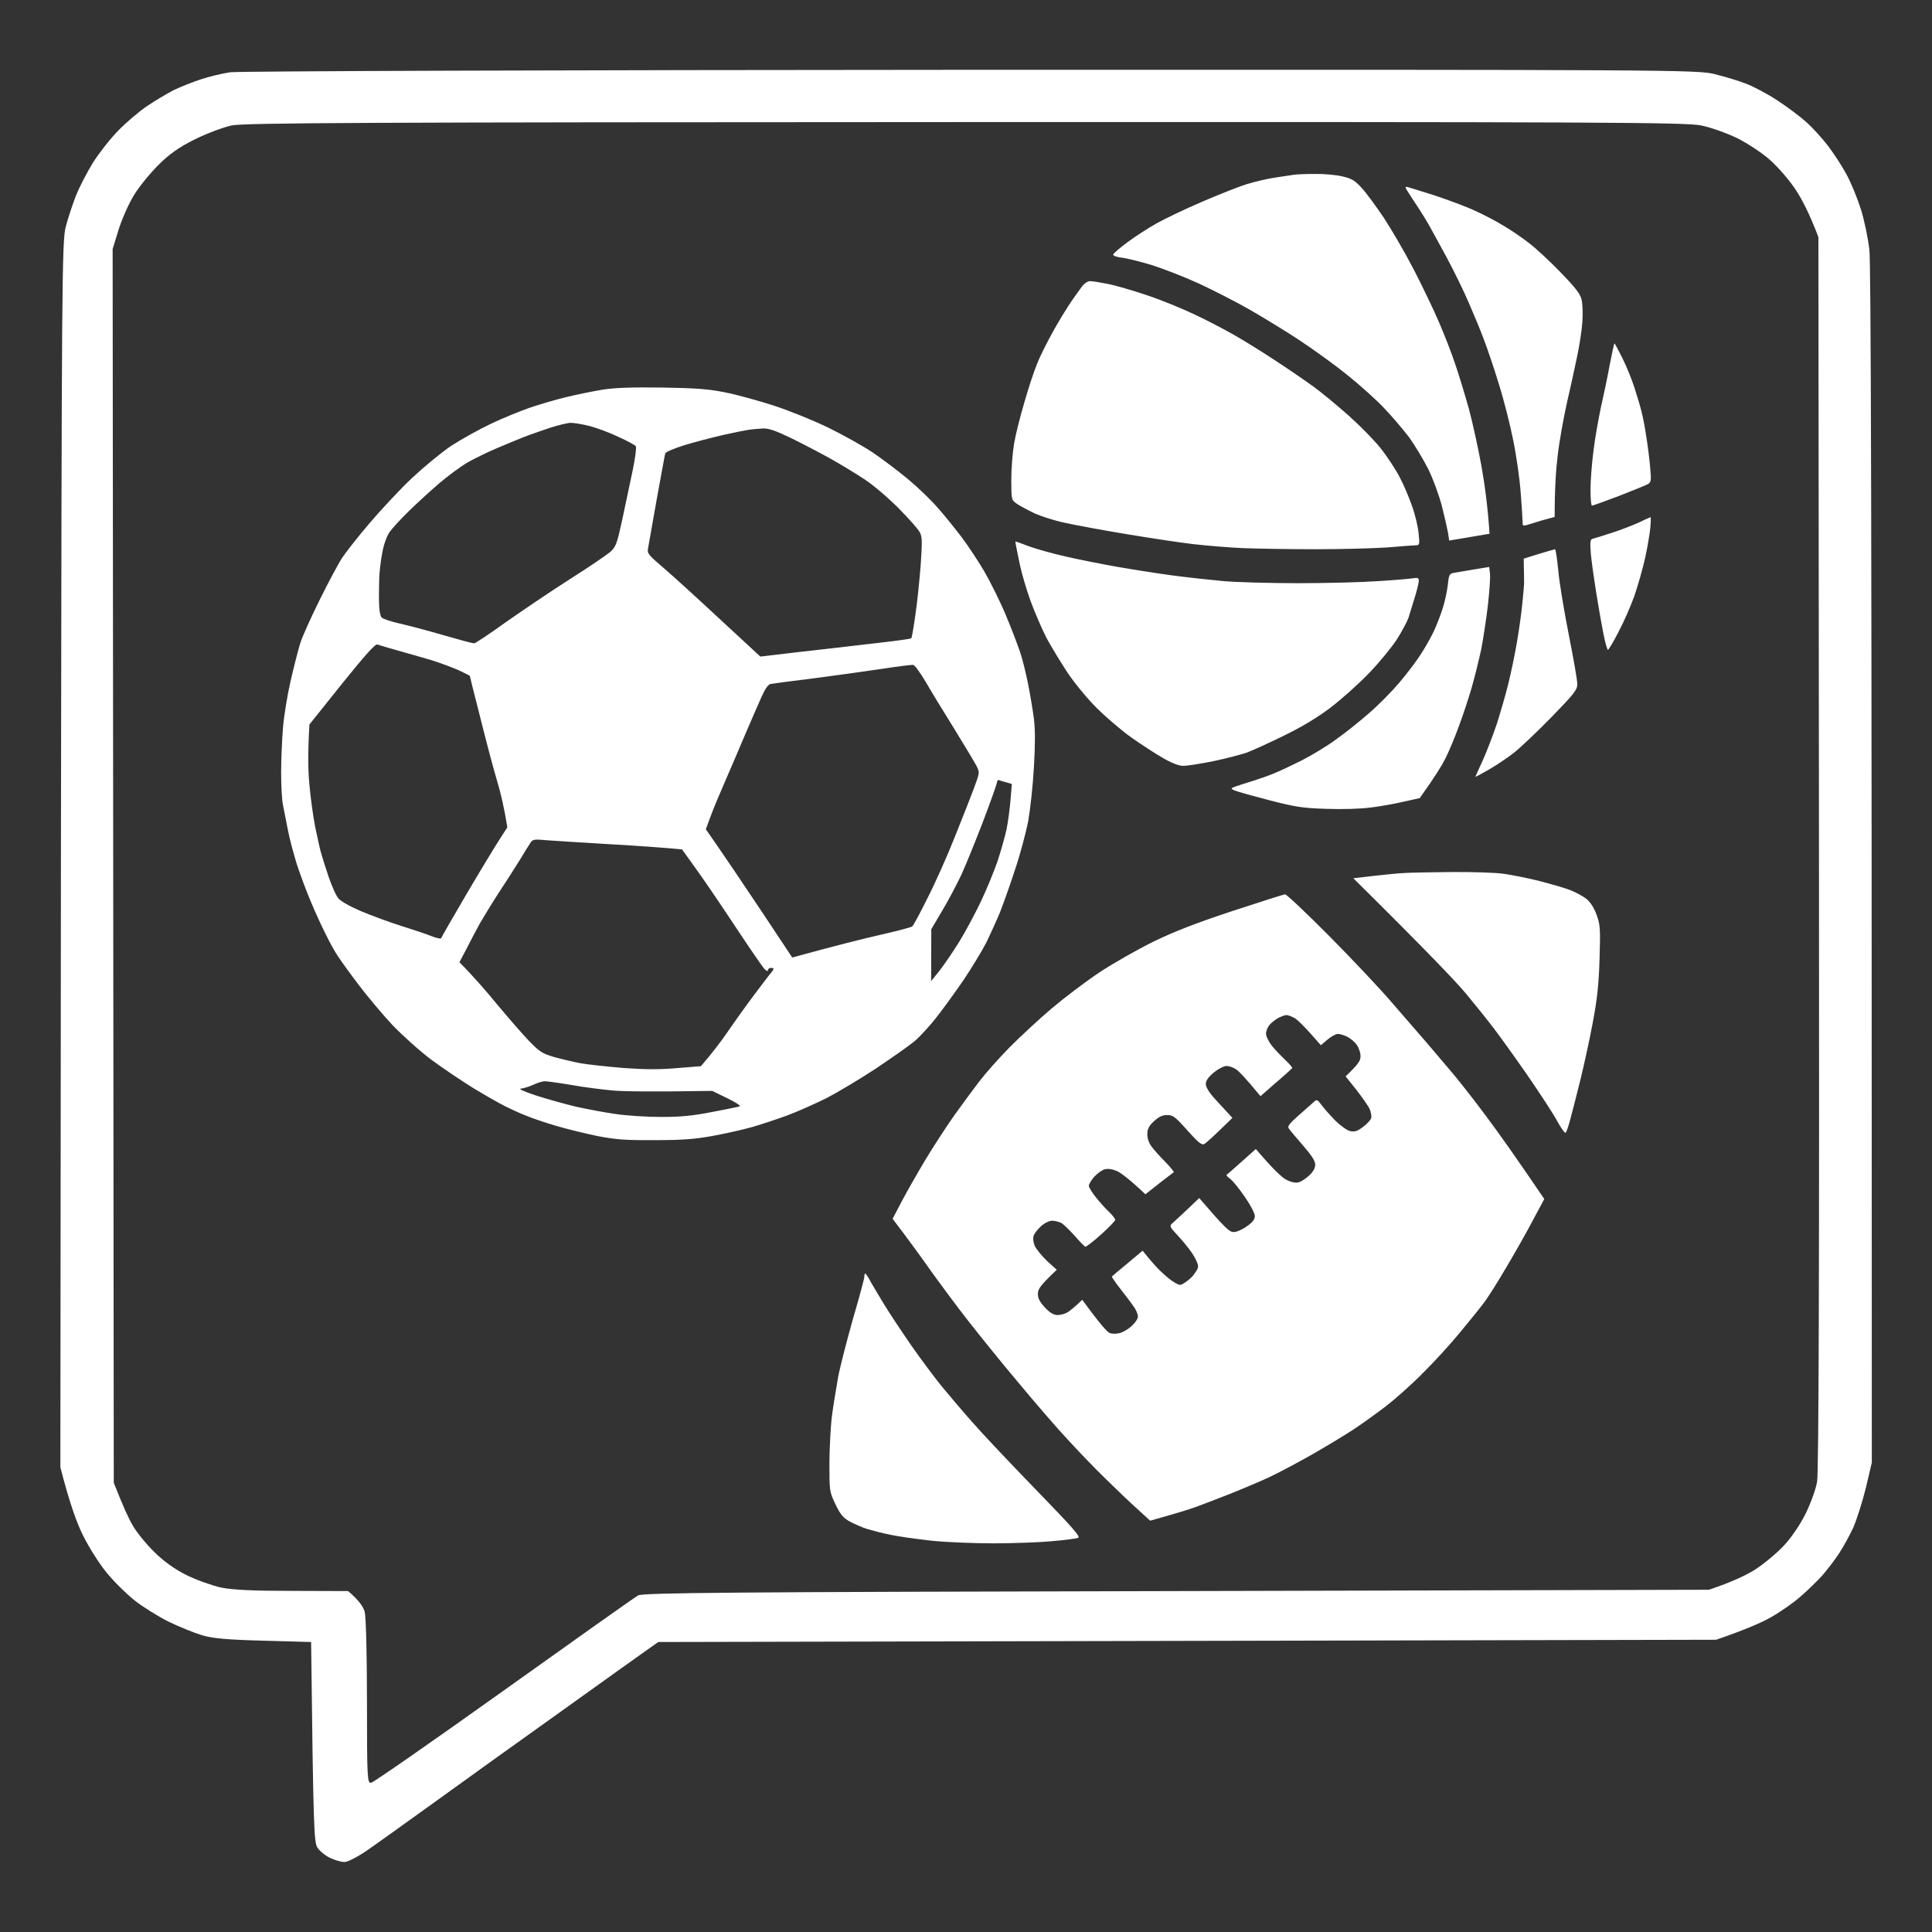
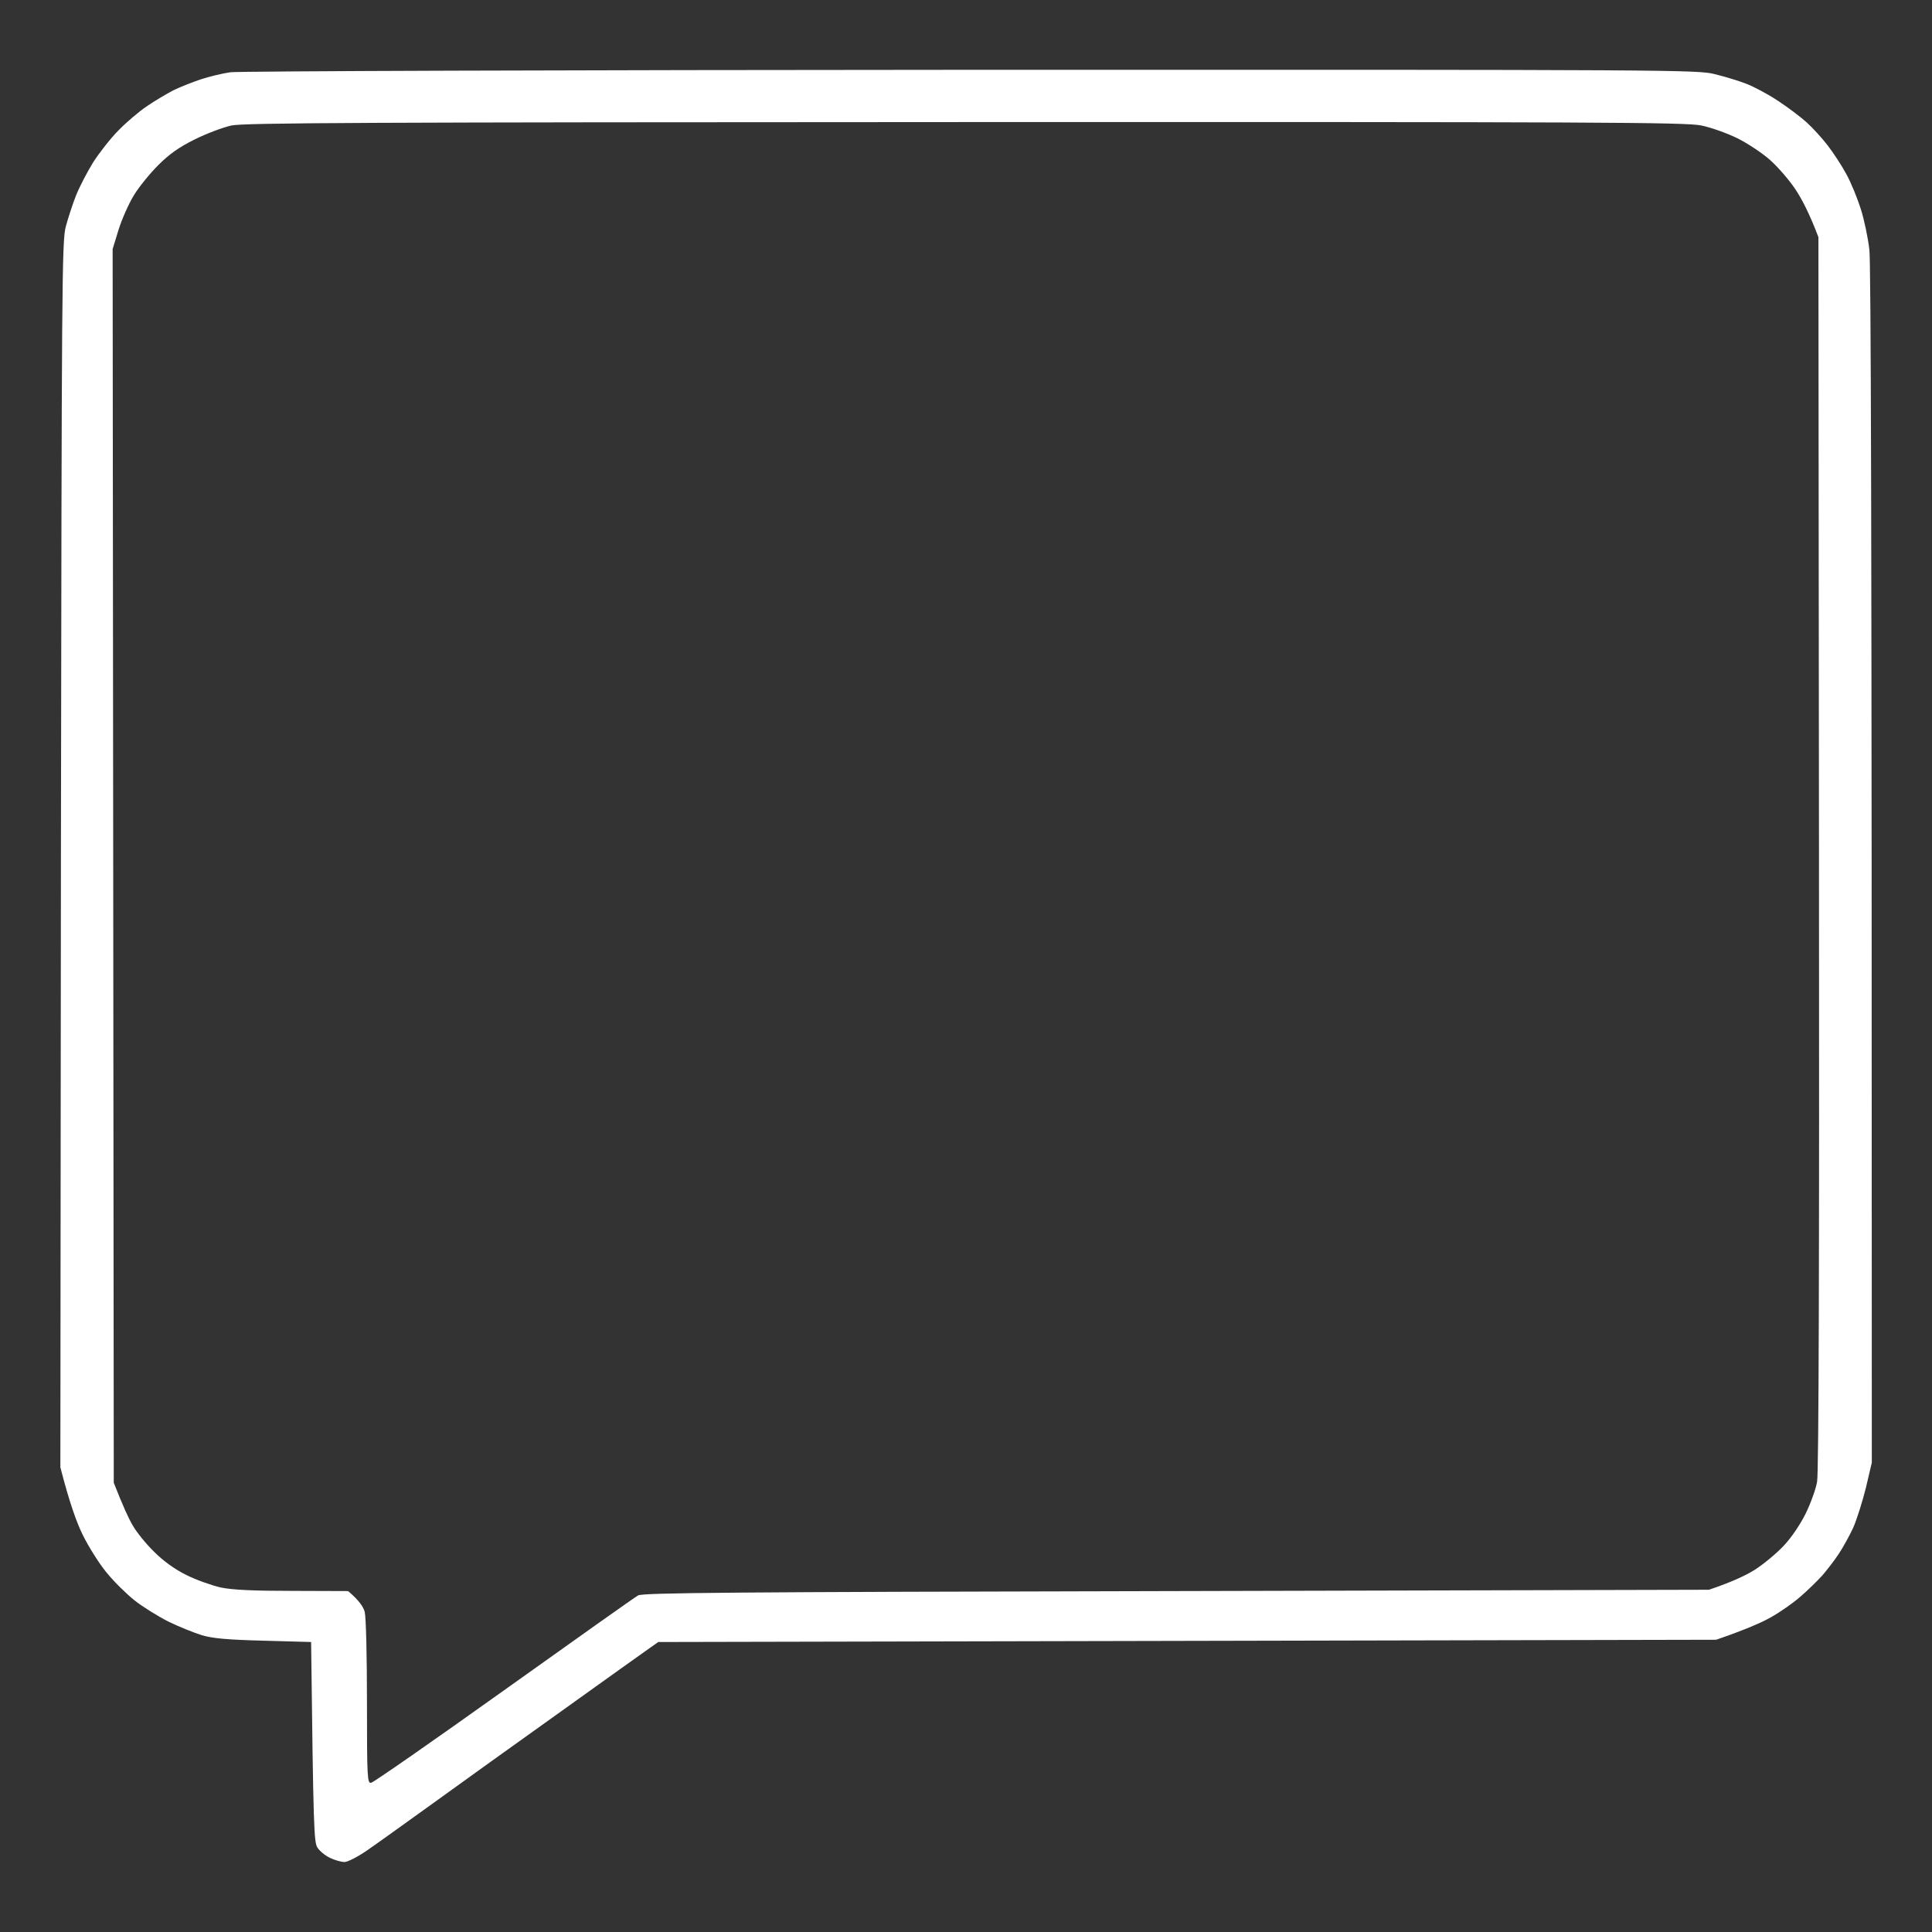
<svg xmlns="http://www.w3.org/2000/svg" version="1.2" viewBox="0 0 1024 1024" width="1024" height="1024">
  <rect x="0" y="0" width="1024" height="1024" fill="#333333" stroke="none" />
  <title>new_icons</title>
  <style>
		.s0 { fill: #ffffff } 
		.s1 { opacity: 1;fill: #ffffff } 
	</style>
  <path id="BG" fill-rule="evenodd" class="s0" d="m514.6 37c374.1-0.1 385.2 0 394.3 2.3 5.2 1.3 12.6 3.5 16.4 5 3.8 1.4 11.4 5.4 16.7 8.9 5.4 3.5 12.4 8.8 15.6 11.7 3.2 2.9 8.3 8.5 11.2 12.3 2.9 3.8 7.4 10.6 9.8 15.1 2.5 4.5 5.9 12.9 7.7 18.6 1.8 5.7 3.8 15.3 4.5 21.4 0.8 7 1.3 126.4 1.3 642.9l-3.1 13.2c-1.8 7.3-4.8 16.8-6.7 21.2-2 4.3-5.5 10.7-7.8 14.1-2.3 3.5-6.3 8.6-8.7 11.4-2.5 2.7-7.6 7.8-11.5 11.1-3.8 3.4-10.9 8.3-15.7 11-4.9 2.8-13.4 6.5-29 11.9l-560.7 1.2-4.4 3.1c-2.5 1.7-23.4 16.7-46.6 33.3-23.3 16.6-54.2 38.8-68.7 49.3-14.6 10.5-30.3 21.8-35 25-4.7 3.2-9.9 5.9-11.6 5.9-1.8 0-5.2-1-7.7-2.2-2.5-1.2-5.5-3.6-6.6-5.4-1.9-2.7-2.2-9.6-3.4-109l-25.2-0.7c-19.1-0.5-27-1.2-32.7-2.9-4.2-1.3-12.1-4.5-17.7-7.2-5.5-2.8-13.6-7.8-17.9-11.2-4.4-3.5-11.1-10.1-14.9-14.8-3.9-4.7-9.5-13.6-12.6-19.9-3.1-6.2-7-16.8-11.9-35.9l0.3-324.7c0.4-304.6 0.5-325.3 2.6-333 1.2-4.5 3.6-11.8 5.4-16.4 1.8-4.5 5.9-12.4 9.1-17.6 3.3-5.1 9.3-12.8 13.5-17 4.1-4.2 10.9-10 15.1-12.8 4.1-2.8 10.4-6.5 13.8-8.3 3.5-1.7 10-4.3 14.5-5.8 4.5-1.5 11.6-3.2 15.8-3.8 4.2-0.6 179.5-1.2 392.5-1.3zm-411.4 36.9c-8.3 4.1-13.5 7.8-19.3 13.6-4.4 4.4-10.3 11.6-13 16.1-2.8 4.6-6.4 12.8-8.1 18.3l-3.1 10.1 0.6 653.9c5 12.7 8 19.2 10.1 22.7 2 3.5 7 9.7 11.3 13.9 4.9 4.9 11 9.3 17.1 12.3 5.2 2.6 13.4 5.5 18.2 6.6 6.3 1.3 17.3 1.8 38.2 1.8l29.3 0.1c5.8 4.9 8.1 8.4 8.8 11 0.7 2.7 1.2 23.3 1.2 47.9 0 40.4 0.2 43.1 2.2 42.7 1.3-0.2 32.9-22.2 70.3-48.9 37.4-26.7 69.4-49.4 71.2-50.4 2.6-1.4 46.6-1.8 285.4-2.3l282.2-0.7c12.7-4.3 20.1-7.9 24.6-10.8 4.5-2.9 11.2-8.5 14.9-12.4 4-4.2 8.7-11.1 11.7-17.1 2.7-5.5 5.5-13.2 6.1-17 0.9-4.5 1.2-120.7 1-333.3l-0.3-326.3c-4.8-12.7-8.9-20.4-12.1-25.2-3.2-4.9-9.2-11.8-13.3-15.5-4.1-3.7-11.9-8.9-17.5-11.7-5.5-2.7-14.2-5.8-19.2-6.8-8-1.7-55.7-1.9-390-1.8-320.3 0.1-382.1 0.4-389 1.8-4.5 1-13.3 4.3-19.5 7.4z" />
-   <path id="Sport" fill-rule="evenodd" class="s1" d="m697 92.2c4.7-0.1 11.2 0.5 14.5 1.3 5.1 1.2 6.7 2.2 10.3 6.2 2.4 2.6 7.6 9.7 11.7 15.8 4 6.1 11.2 18.4 15.9 27.5 4.7 9.1 10.7 21.7 13.4 28 2.7 6.3 6.6 16.2 8.5 22 2 5.8 5.2 16.4 7.2 23.5 1.9 7.1 4.9 20.6 6.6 30 1.7 9.4 3.4 21.4 4.4 36.4l-6 1c-3.3 0.6-8.1 1.4-15.4 2.6l-0.6-4c-0.4-2.2-1.8-8.5-3.2-14-1.4-5.5-4.6-14.3-7.1-19.5-2.6-5.2-7.3-13-10.4-17.3-3.2-4.2-9.1-11.1-13.1-15.3-3.9-4.2-12.7-12.1-19.4-17.5-6.8-5.5-18.3-13.8-25.6-18.6-7.2-4.8-19.1-12-26.2-16.1-7.1-4.1-19.3-10.3-27-13.9-7.7-3.5-19-7.9-25-9.8-6-1.8-13.1-3.6-15.8-3.9-2.6-0.3-4.7-1-4.7-1.6 0-0.6 3.5-3.6 7.7-6.7 4.3-3.2 11.2-7.6 15.3-9.9 4.1-2.3 14.7-7.4 23.5-11.2 8.8-3.8 19.6-8.1 24-9.5 4.4-1.4 11.4-3 15.5-3.6 4.1-0.6 8.6-1.3 10-1.5 1.4-0.2 6.3-0.4 11-0.4zm158.7 89.8c0.2 0 2 3.5 4.2 7.8 2.1 4.2 5 11.3 6.4 15.7 1.4 4.4 3.1 10 3.7 12.5 0.7 2.5 1.8 8.3 2.5 13 0.8 4.7 1.7 12.1 2.1 16.5 0.7 7.3 0.5 8.1-1.2 9.1-1 0.6-8 3.4-15.4 6.3-7.4 2.8-13.8 5.1-14.2 5.1-0.5 0-0.8-3.8-0.8-8.5 0-4.7 0.7-14 1.6-20.7 0.8-6.8 2.7-17.2 4-23.3 1.4-6.1 3.5-16.1 4.6-22.2 1.2-6.2 2.3-11.3 2.5-11.3zm-504.7 23.4c18.1 0.3 24.6 0.8 33.5 2.6 6.1 1.2 17.7 4.4 26 7.1 8.2 2.7 21.3 8 29 11.8 7.7 3.8 18.1 9.6 23 12.9 4.9 3.3 13.4 9.7 18.7 14.1 5.4 4.5 12.8 11.6 16.4 15.9 3.7 4.2 9.2 11.1 12.3 15.2 3.1 4.1 8.3 12 11.6 17.5 3.2 5.5 8.5 16.1 11.6 23.5 3.1 7.4 6.5 16.4 7.7 20 1.2 3.6 3 11 4.1 16.5 1.1 5.5 2.5 13.8 3.1 18.5 0.7 5.9 0.7 13.7 0 25.5-0.5 9.4-1.9 22.2-3 28.5-1.2 6.3-4.4 18.3-7.2 26.5-2.7 8.3-6.3 18.3-7.9 22.3-1.6 3.9-4.8 10.9-7 15.5-2.3 4.5-7.7 13.4-11.9 19.7-4.3 6.3-10.8 15.3-14.5 20-3.6 4.7-9 10.5-11.8 12.9-2.9 2.4-12.2 8.9-20.7 14.6-8.5 5.6-20.4 12.7-26.5 15.8-6.1 3-15.3 7.1-20.5 9-5.2 1.9-13.6 4.7-18.5 6.1-4.9 1.4-14.4 3.5-21 4.7-9.3 1.7-16.2 2.2-30.5 2.2-15.4 0.1-20.4-0.3-30-2.1-6.3-1.3-16.2-3.7-22-5.4-5.8-1.7-13.2-4.2-16.5-5.6-3.3-1.3-8.3-3.6-11-5-2.7-1.3-10.2-5.6-16.5-9.4-6.3-3.9-16.4-10.7-22.5-15.2-6.1-4.6-15.2-12.8-20.4-18.2-5.1-5.4-13.2-15.1-18-21.4-4.8-6.3-9.8-13.3-11.2-15.5-1.5-2.2-4.2-7.1-6.1-11-2-3.9-5.5-11.5-7.8-17-2.4-5.5-5.8-14.7-7.7-20.5-1.8-5.8-4-14.1-4.8-18.5-0.9-4.4-2-10.1-2.5-12.7-0.6-2.7-1-10.5-1-17.5 0-7.1 0.5-17.7 1-23.8 0.5-6.1 2.3-17.1 4-24.5 1.7-7.4 4-16.4 5.1-20 1.1-3.6 5.8-13.9 10.3-23 4.5-9.1 9.8-19 11.7-22 2-3 8.5-11.4 14.6-18.5 6-7.1 16.1-17.9 22.4-23.9 6.3-5.9 15.7-13.7 20.9-17.2 5.2-3.4 14.7-8.7 21-11.7 6.3-3 15.6-6.8 20.5-8.5 4.9-1.7 13.7-4.3 19.5-5.7 5.8-1.4 14.6-3.2 19.5-4 6.6-1 15.1-1.3 31.5-1.1zm-74 26.5c-3 1.2-9.3 3.8-14 5.8-4.7 2-11.4 5.3-15 7.3-3.6 2.1-10.3 7-15 11-4.7 4-12 10.7-16.3 14.9-4.3 4.2-8.9 9.2-10.2 11.1-1.5 2.1-3.1 6.6-3.9 11-0.8 4.1-1.5 10.2-1.6 13.5-0.1 3.3-0.2 9-0.1 12.8 0 3.8 0.6 7.2 1.4 8 0.6 0.7 4.8 2.1 9.2 3.1 4.4 1 14.9 3.7 23.3 6.2 8.3 2.4 15.8 4.4 16.5 4.4 0.6 0 8.3-5.1 16.9-11.3 8.7-6.1 23.9-16.4 33.8-22.7 10-6.3 19.6-12.9 21.5-14.5 3-2.8 3.5-4.2 6.4-17.5 1.7-8 4.2-19.7 5.5-26 1.3-6.3 2-11.9 1.6-12.5-0.4-0.6-4.5-2.8-9.1-4.9-4.6-2.2-11.5-4.8-15.4-5.8-3.9-1-8.4-1.7-10-1.7-1.6 0-6.8 1.3-11.5 2.8-4.7 1.6-11 3.8-14 5zm106-1.3c-6.3 1.5-15.7 3.9-20.7 5.5-5.1 1.6-9.5 3.5-9.7 4.2-0.2 0.6-2.2 11.6-4.5 24.2-2.2 12.6-4.3 24.4-4.6 26-0.6 2.8 0.1 3.6 8.2 10.5 4.8 4.1 18.3 16.4 30 27.3l21.3 19.7c13.6-1.6 25.1-3 34.5-4 9.4-1.1 23.3-2.7 31-3.6 7.7-0.9 14.2-1.8 14.5-2.1 0.3-0.3 1.3-6 2.2-12.6 1-6.7 2.2-18.6 2.8-26.4 0.8-11.7 0.8-14.8-0.4-17-0.7-1.6-5.8-7.3-11.2-12.8-5.6-5.6-13.6-12.5-18.4-15.6-4.7-3.1-12.8-8-18-10.9-5.2-2.9-14.4-7.7-20.5-10.7-8.3-4-12-5.3-15-5.2-2.2 0.1-5.4 0.4-7 0.6-1.6 0.2-8.2 1.5-14.5 2.9zm-219 153.4c-0.9 15.1-0.7 25.1 0 32 0.6 6.9 2 16.8 3 22 1.1 5.2 2.4 11.3 3 13.5 0.6 2.2 2.4 8 4.1 13 1.7 5 4 10.2 5.2 11.6 1.3 1.6 6.3 4.4 12.2 6.9 5.5 2.3 14.9 5.8 21 7.7 6.1 1.9 13.3 4.3 16 5.4 2.8 1.1 5.1 1.6 5.3 1.2 0.1-0.4 6-10.7 13.1-22.8 7.1-12.1 15-25.1 17.5-29l4.5-7c-1.6-10.1-3.5-18.2-5.4-24.5-1.9-6.3-5.9-21.4-8.9-33.5-3.1-12.1-5.6-22.1-5.6-22.3 0-0.1-2.8-1.5-6.2-3.1-3.5-1.5-10.1-4-14.8-5.4-4.7-1.4-12.6-3.6-17.5-5-4.9-1.4-9.7-2.8-10.5-3.1-1.1-0.4-6.5 5.6-18.8 20.9zm267.5-24.5c-11.5 1.4-21.9 2.8-23 3q-2 0.4-4.8 6.7c-1.6 3.5-5.2 11.9-8.2 18.8-2.9 6.9-7.7 18.1-10.7 25-3 6.9-6.7 15.6-8.1 19.5l-2.6 7c9.7 13.9 20 29.2 29.2 43l16.6 25c23.7-6.5 37.8-10 46.6-12 8.8-2 16.5-4 17-4.5 0.6-0.4 4.3-7.3 8.2-15.2 4-7.8 10.6-22.6 14.6-32.8 4.1-10.2 8.7-21.9 10.2-26 2.7-7.4 2.8-7.6 1.1-11-1-1.9-6.4-10.9-12-20-5.7-9.1-12.5-20.3-15.2-25-2.8-4.7-5.7-8.6-6.4-8.6-0.8-0.1-8.2 0.8-16.5 2.1-8.2 1.2-24.4 3.5-36 5zm89.5 76c-4 10.4-9.1 23-11.4 28-2.3 4.9-6.8 13.5-10.1 19l-5.9 10c0 21.3-0.1 27.5-0.1 27.5 0 0 2.1-2.5 4.6-5.7 2.5-3.2 7.2-10.1 10.4-15.3 3.2-5.2 8.3-14.7 11.3-21 3-6.3 7-16 8.9-21.5 1.8-5.5 4-13.2 4.8-17 0.8-3.9 1.7-10.8 2.1-15.5l0.7-8.5c-4.3-1.2-6.1-1.7-6.7-2-0.6-0.3-1.1 0.3-1.2 1.2-0.1 1-3.4 10.3-7.4 20.8zm-245 19.5c-1.9 3-6.7 10.7-10.9 17-4.1 6.3-8.9 14.2-10.8 17.5-1.8 3.3-5 9.3-7 13.3l-3.8 7.2c8 8.1 14.7 15.9 20.1 22.5 5.5 6.6 12.9 15.1 16.4 18.8 5.9 6.1 7.2 7 13.5 8.9 3.9 1.1 10.4 2.6 14.5 3.4 4.2 0.7 14.5 1.8 23 2.5 11.2 0.8 19 0.8 28 0l12.5-1c5.8-6.7 10.6-13 14.3-18.4 3.7-5.4 10-14.2 14-19.5 4-5.3 7.9-10.5 8.8-11.5 0.8-0.9 1.4-1.9 1.4-2.2 0-0.3-0.6-0.5-1.5-0.5-0.8 0-1.5 0.6-1.5 1.2 0.1 0.8-0.7 0.5-1.9-0.7-1-1.1-8.3-11.7-16.1-23.5-7.8-11.8-17.2-25.6-20.9-30.6l-6.6-9.2c-9.3-0.9-23.4-1.9-37.5-2.7-14-0.8-29.1-1.8-33.5-2.1-7.8-0.7-8.2-0.6-9.6 1.7-0.9 1.3-3.1 4.9-4.9 7.9zm0 122c-1.4 0.1 1.9 1.6 8 3.6 5.8 1.9 15.3 4.5 21 5.9 5.8 1.3 15.3 3.1 21 3.9 5.8 0.9 16.7 1.6 24.3 1.6 10.7 0 16.7-0.6 27-2.6 7.3-1.4 13.9-2.7 14.7-3 0.9-0.2-1.9-2.1-6.5-4.3l-8-3.9c-32.5 0.5-46.7 0.3-52.5-0.2-5.7-0.5-15.9-1.8-22.5-3-6.6-1.1-12.9-2-14-1.9-1.1 0-3.8 0.9-6 1.9-2.2 1-5.1 1.9-6.5 2zm598.9-302.9c0.1-0.1 0.1 2.5-0.2 5.6-0.3 3.2-1.5 10.3-2.7 15.8-1.2 5.5-3.8 14.7-5.8 20.5-2.1 5.8-5.9 14.4-8.5 19.2-2.5 4.9-5 9-5.4 9.2-0.4 0.3-1.5-3.7-2.5-8.7-1-5.1-2.7-14.8-3.8-21.7-1.1-6.9-2.4-16-2.8-20.2-0.5-6.4-0.4-7.8 0.8-8.2 0.9-0.2 5.4-1.6 10-3.1 4.7-1.5 11.2-4 14.5-5.5 3.3-1.6 6.2-2.9 6.4-2.9zm-129.4-175.1c0.3 0 6.7 2 14.3 4.4 7.6 2.5 17.6 6.2 22.2 8.4 4.7 2.1 11.7 5.8 15.5 8.2 3.9 2.3 9.7 6.3 13 8.9 3.3 2.5 10.7 9.3 16.3 15.1 7.7 7.9 10.6 11.5 11.4 14.5 0.6 2.3 0.8 7.3 0.5 12-0.3 4.4-1.5 12.3-2.6 17.5-1.1 5.2-3.5 16.5-5.5 25-1.9 8.5-4.2 21.3-5 28.5-0.9 7.1-1.6 17.4-1.6 32.5l-3.7 1c-2.1 0.5-5.9 1.7-8.5 2.5-4.7 1.5-4.8 1.5-4.8-0.8 0-1.2-0.4-8.2-1-15.5-0.5-7.2-2.3-19.8-4-28-1.6-8.1-5-21.5-7.6-29.7-2.5-8.3-6.1-18.8-7.9-23.5-1.7-4.7-5.4-13.5-8-19.5-2.6-6.1-7.9-16.9-11.7-24-3.9-7.2-8.2-15-9.6-17.5-1.4-2.5-4.7-7.8-7.4-11.8-2.6-3.9-4.8-7.4-4.8-7.7 0-0.3 0.3-0.5 0.5-0.5zm-167.7 50c1.2 0 5.5 0.7 9.5 1.5 4 0.8 13.3 3.5 20.7 6 7.5 2.5 18.7 7.1 25 10.1 6.4 3 15.6 7.8 20.5 10.6 5 2.8 14.9 8.9 22 13.6 7.2 4.7 16.4 11 20.5 14 4.2 3 12.4 9.8 18.4 15.1 6 5.3 13.8 13.2 17.3 17.6 3.5 4.4 8.1 11.4 10.2 15.5 2.2 4.1 5.1 11.1 6.6 15.5 1.6 4.4 3.1 10.8 3.4 14.3 0.6 5.7 0.5 6.2-1.4 6.2-1.1 0-7.6 0.5-14.5 1.1-6.8 0.5-24.2 1-38.5 1-14.3 0-31.8-0.3-39-0.6-7.1-0.3-18.8-1.3-26-2.1-7.1-0.8-23.3-3.3-36-5.4-12.6-2.1-27.2-4.8-32.5-6-5.2-1.1-12.4-3.4-16-5.1-3.5-1.7-7.7-3.9-9.2-5-2.7-1.9-2.8-2.1-2.8-12.7 0-5.9 0.7-14.5 1.5-19.2 0.8-4.7 3.3-14.6 5.5-22 2.1-7.4 5.2-16.7 6.8-20.5 1.5-3.9 5.5-11.7 8.7-17.5 3.3-5.8 7.6-12.8 9.5-15.5 2-2.8 4.4-6.3 5.5-7.7 1.2-1.6 3-2.8 4.3-2.8zm-39.5 138c0.1 0 3.4 1.1 7.2 2.6 3.9 1.4 12.7 3.9 19.5 5.4 6.9 1.6 19.1 4 27 5.4 8 1.4 21.3 3.5 29.5 4.6 8.3 1.1 20.4 2.4 27 3 6.6 0.6 24.4 1.1 39.5 1.1 15.2 0 34.3-0.5 42.5-1.1 8.3-0.5 16.5-1.2 18.3-1.5 2.6-0.4 3.2-0.2 3.2 1.2 0 1-0.9 4.9-2.1 8.8-1.2 3.8-2.7 8.8-3.4 11-0.8 2.2-3.6 7.4-6.2 11.5-2.7 4.1-9.3 12.2-14.8 17.9-5.5 5.7-14.7 13.9-20.5 18.3-6.9 5.2-15.2 10.2-24.5 14.7-7.7 3.8-16.5 7.8-19.7 9-3.2 1.1-11.3 3.2-18 4.6-6.7 1.3-13.8 2.5-15.8 2.4-2.2 0-6.1-1.5-10.7-4.2-4-2.3-11.4-7.1-16.5-10.7-5.1-3.6-13.3-10.6-18.3-15.5-5.2-5.2-11.8-13.2-15.7-19-3.6-5.5-8.7-13.8-11.2-18.5-2.4-4.7-6.2-13.5-8.4-19.5-2.2-6.1-4.7-14.6-5.6-19-0.9-4.4-1.9-9-2.1-10.3-0.3-1.2-0.4-2.2-0.2-2.2zm285.9 4.1c0.3-0.1 1.1 5 1.7 11.1 0.5 6.2 3.1 21.6 5.6 34.3 2.5 12.6 4.6 24.5 4.5 26.2 0 2.9-1.8 5.2-13.7 17.4-7.6 7.8-16.5 16.2-19.8 18.8-3.3 2.6-9.2 6.6-13.2 8.9-4 2.3-7.3 4.1-7.3 3.9 0-0.1 1.7-4 3.9-8.7 2.1-4.7 5.5-13.5 7.5-19.5 1.9-6.1 4.7-15.5 6-21 1.4-5.5 3.4-15.2 4.5-21.5 1.1-6.3 2.5-16 3-21.5 0.6-5.5 1-10.7 0.9-11.5 0-0.8-0.1-3.8-0.2-11.9l8-2.5c4.3-1.3 8.2-2.4 8.6-2.5zm-34.9 9.4l0.4 3.5c0.3 1.9-0.3 9.6-1.1 17-0.9 7.4-2.5 18-3.6 23.5-1.2 5.5-3.4 14.5-5 20-1.6 5.5-4.6 14.7-6.8 20.5-2.1 5.8-5.3 13.4-7.1 17-1.8 3.6-5.6 9.8-13.6 21l-8.5 1.9c-4.6 1.1-12.5 2.5-17.5 3.1-5.3 0.7-14.8 1-23.5 0.7-12.7-0.4-16.4-1-30-4.5-8.5-2.2-16.8-4.5-18.5-5.2-2.9-1.2-2.8-1.2 6-4 5-1.5 11.5-3.7 14.5-5 3.1-1.2 9.8-4.4 15-7 5.3-2.7 13.4-7.6 18-11 4.7-3.3 12.6-9.6 17.5-13.9 5-4.3 12.2-11.6 16.1-16.2 3.9-4.6 9-11.3 11.3-14.9 2.4-3.6 5.5-9.2 7.1-12.5 1.5-3.3 3.7-8.9 4.8-12.5 1.1-3.6 2.3-9.1 2.6-12.3 0.6-5.5 0.8-5.7 3.9-6.2 1.8-0.3 6.5-1.1 10.6-1.8zm-20 161.7c10.9-0.1 23.3 0.3 27.5 0.9 4.3 0.6 13 2.3 19.3 3.9 6.3 1.6 13.7 3.8 16.5 4.9 2.7 1.1 6.4 3.1 8.2 4.5 2.1 1.7 4 4.6 5.4 8.4 1.9 5.2 2.1 7.1 1.6 23.2-0.4 13.6-1.2 21.2-3.6 34-1.7 9.1-4.7 22.8-6.6 30.5-1.9 7.7-4.3 17-5.3 20.7-0.9 3.6-2.1 6.9-2.5 7.2-0.4 0.3-2.4-2.4-4.4-6.1-2-3.8-9.3-14.9-16.1-24.8-6.9-9.9-14.8-20.9-17.6-24.5-2.7-3.6-9.2-11.7-14.4-18-5.2-6.3-20.8-22.7-60-61.5l11.1-1.3c6.2-0.7 13.4-1.4 16.2-1.5 2.7-0.2 13.9-0.4 24.7-0.5zm-88.2 11.8c0.8 0 11.4 10 23.5 22.2 12.2 12.3 27.5 28.5 34 36.2 6.6 7.6 14.2 16.4 17 19.6 2.7 3.2 8.4 9.8 12.5 14.7 4.2 4.8 13 16 19.5 24.8 6.6 8.8 16.2 22.3 30.9 44l-5.9 11c-3.2 6.1-9.5 17.3-14.1 25-4.5 7.7-9.9 16.3-12 19-2.1 2.8-7.9 10-12.9 16-5 6.1-13.8 15.7-19.6 21.4-5.7 5.8-14.5 13.6-19.4 17.4-5 3.8-12.6 9.3-17 12.2-4.4 2.9-14.3 8.9-22 13.3-7.7 4.4-18.1 9.9-23 12.2-5 2.3-14.4 6.3-21 8.9-6.6 2.6-14.7 5.7-18 6.9-3.3 1.2-10.1 3.3-24 7.2l-7-6.4c-3.9-3.5-11.3-10.6-16.6-15.8-5.3-5.1-14.3-14.5-20.1-20.8-5.9-6.3-17.7-20-26.4-30.5-8.8-10.4-20.6-25.1-26.4-32.5-5.8-7.4-15-19.8-20.5-27.5-5.4-7.7-12.1-16.8-19.5-26.5l4.8-9.2c2.7-5.1 8.4-15.1 12.7-22.3 4.3-7.1 11.2-17.7 15.3-23.5 4.2-5.8 10.1-13.9 13.3-18 3.1-4.1 10.3-12.2 16-18 5.8-5.8 15.7-15 22.2-20.5 6.5-5.5 17.7-14 25-18.9 7.2-4.8 20.2-12.2 28.7-16.4 11.1-5.4 22.9-10 42-16.3 14.6-4.8 27.2-8.8 28-8.9zm-8.3 69.3c-1 1.2-1.8 3.3-1.8 4.7 0.1 1.4 1.5 4.3 3.3 6.5 1.8 2.2 5 5.5 7.1 7.5 2.1 1.9 3.6 3.8 3.5 4.1-0.2 0.3-4 3.8-8.6 7.7l-8.2 7.2c-8-9.7-11.5-13.3-12.9-14.2-1.4-1-3.7-1.8-5.1-1.8-1.4 0-4.4 1.5-6.8 3.5-2.9 2.4-4.2 4.3-4.2 6 0 1.6 1.7 4.5 4.7 7.8 2.6 2.8 5.8 6.3 7.1 7.7l2.3 2.5c-10.3 10.1-14 13.4-15 13.9-1.3 0.6-3.2-0.9-8.9-7.3-6.4-7.2-7.6-8.1-10.7-8.1-2.6 0-4.4 0.9-7 3.3-2.6 2.4-3.5 4.1-3.5 6.7-0.1 2.1 0.8 4.7 2.1 6.5 1.2 1.7 4.5 5.4 7.3 8.2 2.8 2.9 4.9 5.4 4.6 5.6-0.3 0.2-3.8 2.9-7.8 6l-7.2 5.7c-8.9-8.4-13.2-11.5-15.3-12.4-2.4-1-4.7-1.3-6.4-0.8-1.4 0.4-3.9 2.2-5.5 4-1.5 1.7-2.8 3.9-2.8 4.7 0 0.8 1.7 3.6 3.9 6.3 2.1 2.6 5.2 6.1 7 7.7 1.7 1.7 3.1 3.5 3.1 4 0 0.6-3.3 4-7.5 7.8-4.1 3.7-7.9 6.6-8.4 6.5-0.4-0.2-3-2.8-5.6-5.8-2.7-3-5.8-6-6.9-6.7-1.2-0.7-3.4-1.2-4.9-1.3-1.6 0-4 1.1-5.9 2.8-1.7 1.5-3.5 3.7-4 5-0.5 1.4-0.3 3.4 0.5 5.5 0.8 1.7 3.7 5.3 6.5 8l5.2 4.7c-8.9 8.5-10 10.2-10 12.8 0 2.4 1 4.2 3.7 7.2 2.7 2.8 4.6 4 6.8 4 1.6 0 4.1-0.7 5.5-1.6 1.4-1 3.6-2.8 5-4.1l2.5-2.4c9.8 13.4 13.5 17.4 14.7 17.7 1.3 0.4 3.5 0.4 5 0 1.5-0.3 4.4-1.9 6.3-3.6 2-1.8 3.5-3.9 3.5-5.2 0-1.3-1-3.7-2.3-5.4-1.2-1.8-4.4-5.9-7-9.3-2.6-3.3-4.6-6.3-4.5-6.5 0.2-0.2 3.9-3.4 8.3-7l8-6.7c2.9 3.6 4.9 6 6.4 7.6 1.4 1.7 4.6 4.7 7.1 6.8 2.5 2.1 5.3 3.7 6.4 3.7 1 0 3.5-1.7 5.7-3.7 2.1-2.1 3.8-4.8 3.8-6 0.1-1.3-1.4-4.4-3.1-7-1.8-2.7-5.3-6.9-7.8-9.6-3.9-4.1-4.3-4.9-3-6.1 0.8-0.7 4.4-4 8-7.4l6.5-6.2c14 16.2 16 18 18.2 18 1.5 0.1 4.7-1.3 7-3 3.1-2.1 4.3-3.7 4.3-5.5 0-1.4-2.4-5.9-5.3-10.1-2.9-4.2-6.3-8.5-7.7-9.5-1.4-1.1-2.3-2-2-2.2 0.3-0.2 3.9-3.3 8-7l7.5-6.7c9.3 10.9 13.8 15 16 16.2 2.5 1.3 4.9 1.9 6.5 1.5 1.4-0.3 3.9-1.9 5.7-3.6 2.2-2 3.3-4 3.3-5.8 0-2-1.9-4.9-6.6-10.3-3.6-4.1-7-8.2-7.5-9-0.7-1.1 0.7-2.8 5.4-6.9 3.4-3 7-6.2 7.9-7 1.6-1.5 1.9-1.4 4 1.4 1.2 1.7 4.4 5.3 7.2 8.2 2.9 2.9 6.4 5.4 8.1 5.8 2.4 0.5 3.8 0.1 6.8-2.2 2.1-1.5 4.1-3.7 4.4-4.8 0.2-1.1-0.2-3.3-1-5-0.8-1.6-4-6.1-7-10l-5.6-7c6.9-6.6 7.9-8.3 7.9-10.7 0-1.8-0.9-4.5-2-6-1.1-1.6-3.4-3.5-5-4.3-1.7-0.8-3.9-1.5-5-1.5-1.1 0-3.6 1.4-5.5 3l-3.5 3c-8.9-10.3-12.8-13.9-14.3-14.6-1.5-0.8-3.3-1.4-4-1.4-0.7 0-2.6 0.7-4.2 1.5-1.7 0.9-3.8 2.6-4.8 3.8zm-214.2 131.7c0.3 0 1.7 2.1 3.1 4.8 1.5 2.6 4.8 8.1 7.3 12.2 2.5 4.1 8.8 13.6 13.9 21 5.2 7.4 12.4 17.1 16 21.5 3.6 4.4 10.9 13 16.2 19 5.3 6.1 20.6 22.3 33.9 36 19.7 20.3 23.9 25.1 22.4 25.6-1 0.4-7.3 1.2-14.1 1.8-6.7 0.6-20.7 1.1-31 1.1-10.3 0-25-0.6-32.7-1.4-7.7-0.9-17.4-2.2-21.5-3.1-4.1-0.8-9.8-2.3-12.5-3.1-2.8-0.9-6.9-2.7-9.3-4-3.4-1.9-4.9-3.7-7.5-9.1-3.2-6.8-3.2-6.8-3.2-22.3 0.1-8.5 0.7-19.8 1.4-25 0.7-5.2 2.2-14.2 3.2-20 1.1-5.8 4.7-19.7 7.9-31 3.3-11.3 6-21.3 6-22.2 0-1 0.2-1.8 0.5-1.8z" />
</svg>